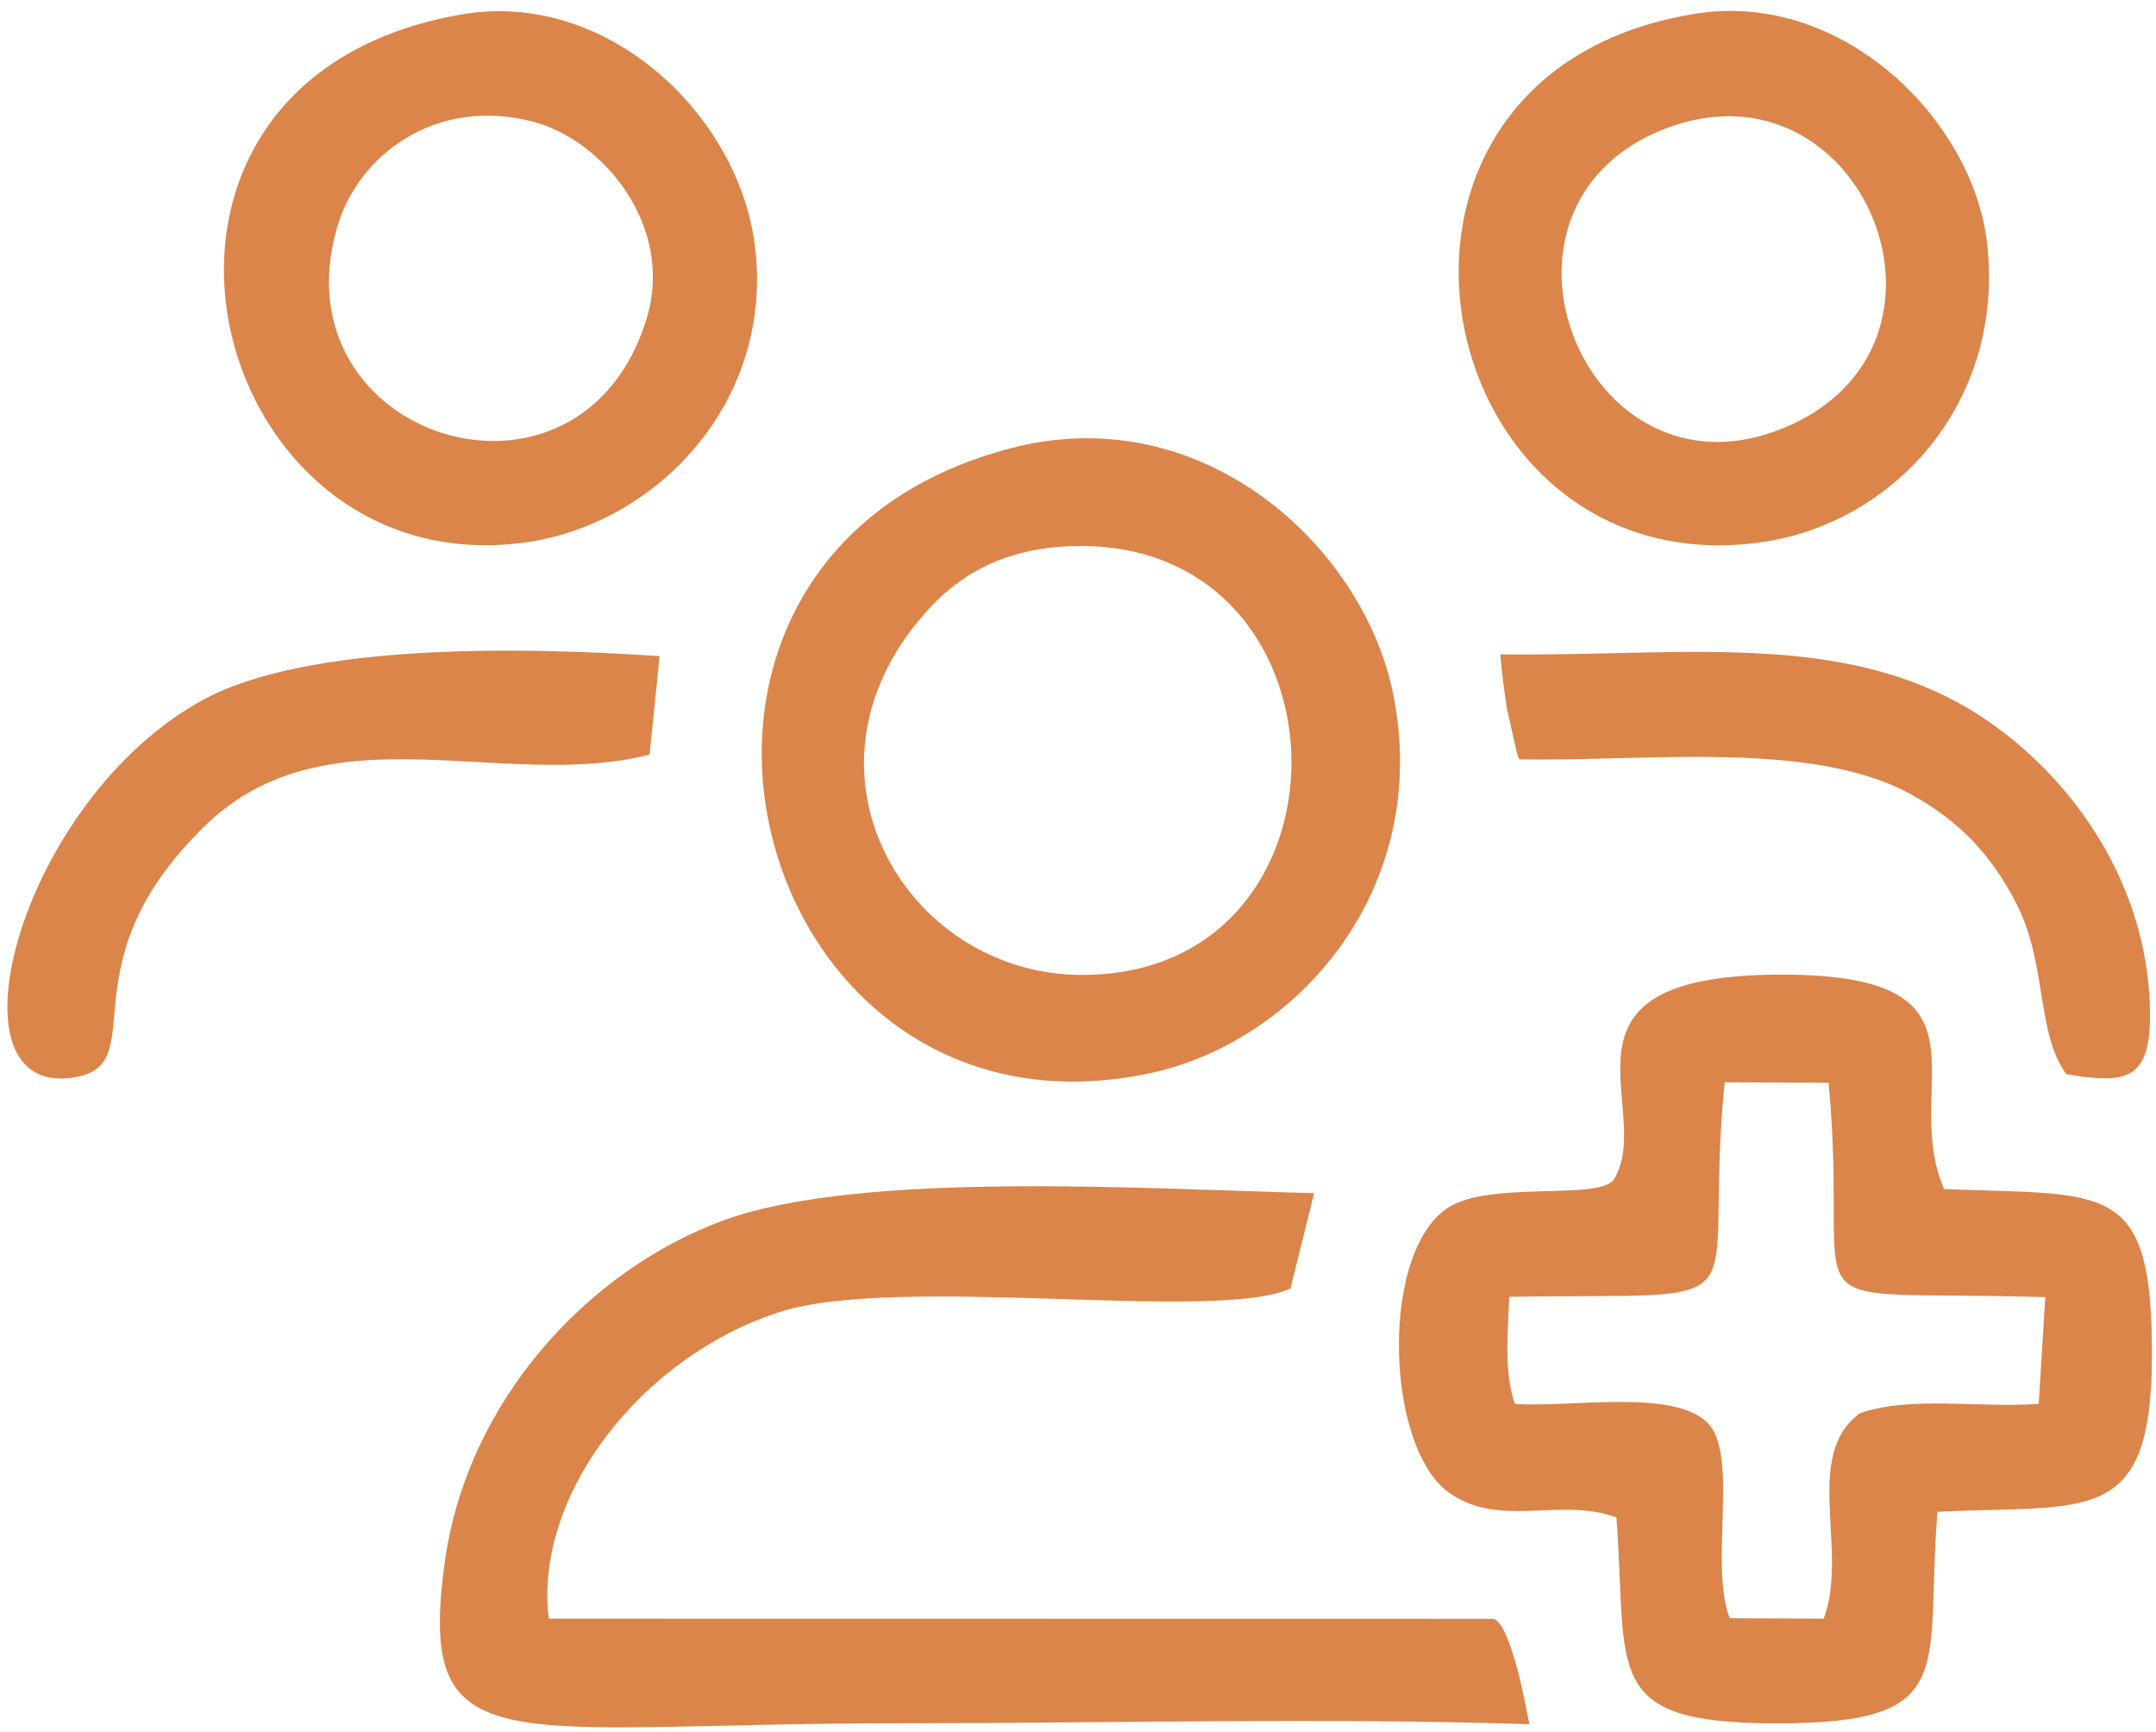
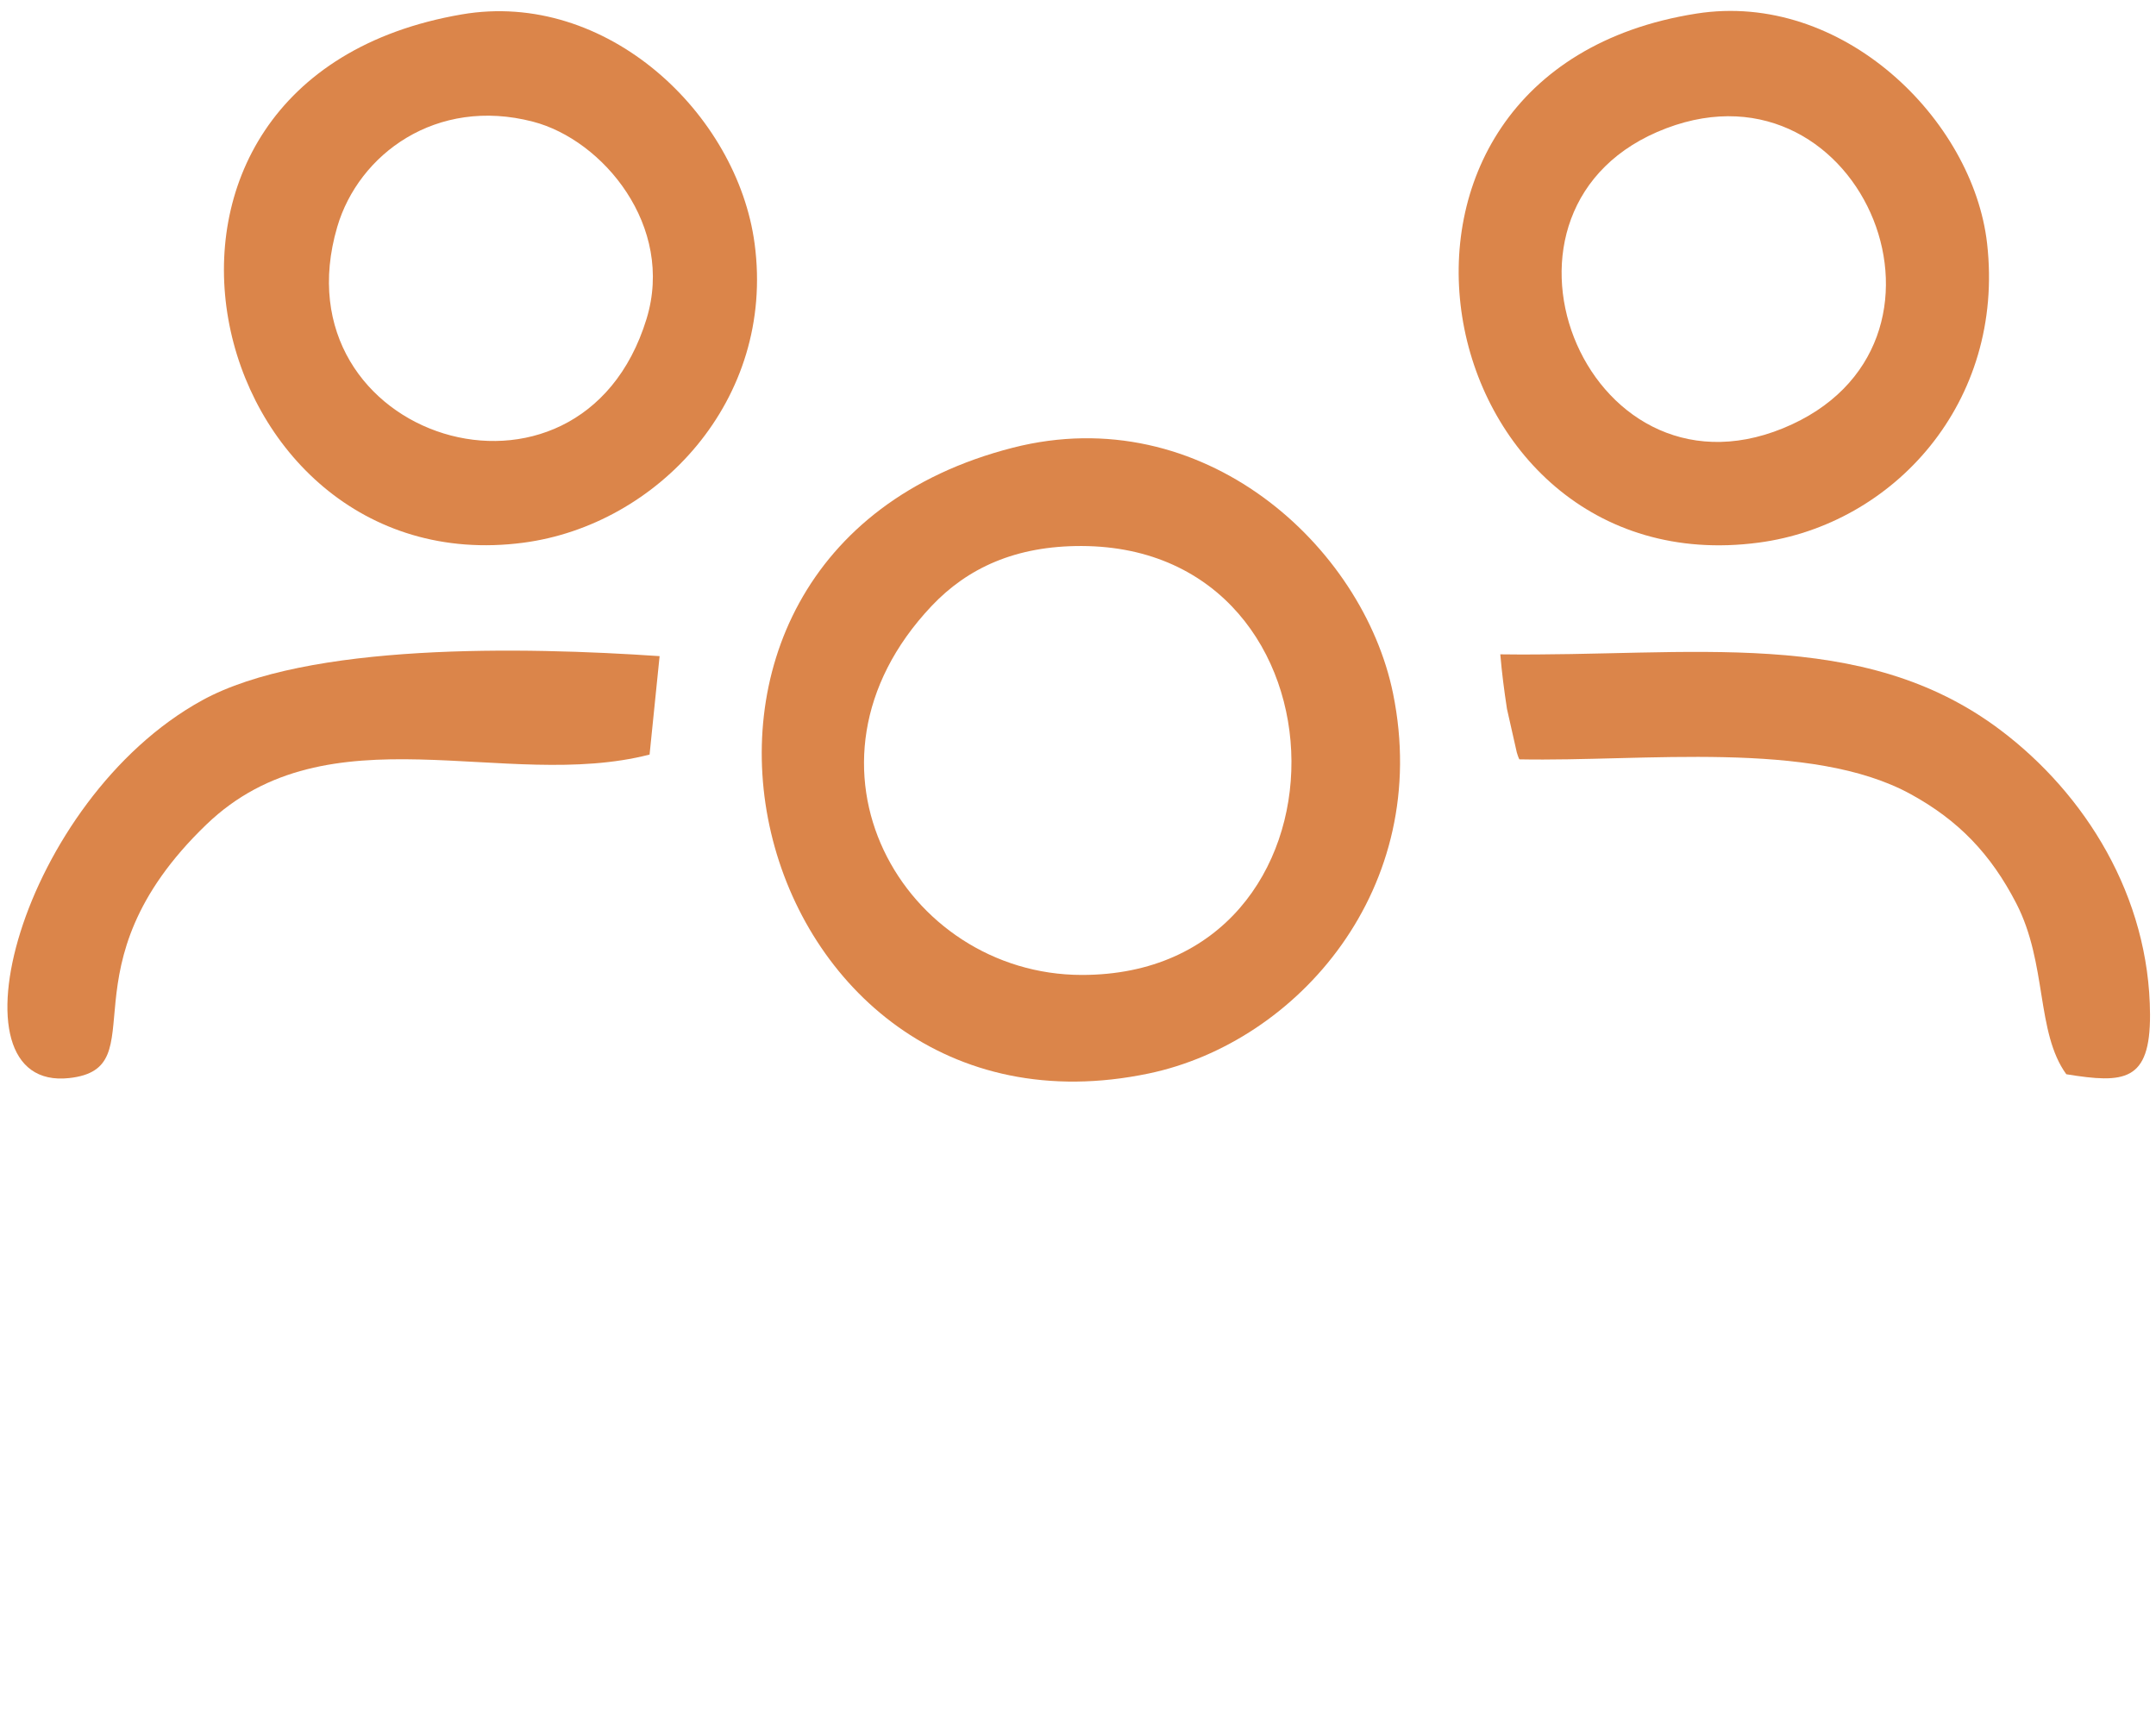
<svg xmlns="http://www.w3.org/2000/svg" width="183" height="147" viewBox="0 0 183 147" fill="none">
-   <path fill-rule="evenodd" clip-rule="evenodd" d="M128.112 110.051C150.661 109.692 144.399 112.087 146.388 91.848L155.211 91.887C157.143 112.755 150.476 109.378 173.603 110.082L173.044 119.133C168.194 119.518 162.122 118.426 157.873 119.934C152.956 123.504 156.956 131.596 154.795 137.368L146.826 137.331C145.075 132.921 147.545 123.766 145.085 120.914C142.355 117.75 133.235 119.502 128.581 119.135C127.637 116.367 127.976 113.038 128.112 110.051ZM137.201 128.774C138.18 141.946 135.851 146.253 150.805 146.251C166.535 146.249 163.356 141.71 164.451 128.298C177.173 127.665 182.598 129.636 182.653 115.18C182.711 100.125 178.948 101.451 165.016 100.913C161.206 92.199 170.156 82.813 151.529 82.712C130.275 82.596 140.559 94.043 137.019 100.04C135.933 101.879 127.139 100.263 123.3 102.264C117.036 105.529 117.444 123.028 123.17 126.802C127.521 129.671 132.432 127.033 137.201 128.774Z" fill="#DB854A" />
-   <path fill-rule="evenodd" clip-rule="evenodd" d="M129.808 146.323C129.403 144.167 128.215 137.895 126.776 137.38L46.578 137.368C45.29 126.891 54.471 115.094 66.185 111.342C76.335 108.091 103.206 112.267 109.536 109.349L111.546 101.256C98.003 100.943 73.088 99.254 61.34 103.593C49.974 107.791 39.627 118.827 37.74 132.644C35.365 150.037 42.843 146.242 76.535 146.242C94.089 146.242 112.34 145.758 129.808 146.323Z" fill="#DB854A" />
  <path fill-rule="evenodd" clip-rule="evenodd" d="M91.826 82.738C76.755 82.728 66.309 64.951 79.063 51.439C82.115 48.205 86.204 46.315 91.829 46.337C115.347 46.433 115.75 82.753 91.826 82.738ZM85.972 37.994C50.162 47.138 63.199 98.297 97.518 91.098C110.157 88.447 121.604 75.355 118.242 58.856C115.688 46.325 102.089 33.879 85.972 37.994Z" fill="#DB854A" />
  <path fill-rule="evenodd" clip-rule="evenodd" d="M54.875 27.072C49.244 45.417 23.351 37.234 28.624 19.259C30.433 13.091 37.025 8.19 45.24 10.326C51.188 11.874 57.289 19.208 54.875 27.072ZM39.196 1.222C6.767 6.782 17.034 49.653 44.421 46.057C55.785 44.564 65.821 33.974 64.053 20.688C62.585 9.653 51.489 -0.886 39.196 1.222Z" fill="#DB854A" />
  <path fill-rule="evenodd" clip-rule="evenodd" d="M141.447 10.881C158.135 4.571 168.308 29.409 151.344 36.344C134.449 43.251 124.226 17.393 141.447 10.881ZM143.98 1.155C112.265 6.154 120.947 49.808 149.28 46.049C160.742 44.529 170.188 34.137 168.664 20.665C167.476 10.162 156.384 -0.801 143.98 1.155Z" fill="#DB854A" />
  <path fill-rule="evenodd" clip-rule="evenodd" d="M55.136 64.036L55.987 55.683C44.434 54.896 26.074 54.529 17.146 59.439C1.807 67.874 -4.833 92.669 5.875 91.49C13.449 90.657 4.912 82.101 17.515 69.975C27.871 60.013 42.882 67.19 55.136 64.036Z" fill="#DB854A" />
  <path fill-rule="evenodd" clip-rule="evenodd" d="M128.961 64.442C139.563 64.649 153.721 62.763 162.172 67.392C166.238 69.618 168.978 72.476 171.14 76.662C173.778 81.774 172.804 87.6 175.386 91.165C180.297 91.963 182.519 91.81 182.493 86.092C182.447 76.057 176.983 67.371 169.793 61.954C158.033 53.095 143.477 55.754 127.344 55.53C127.483 57.152 127.668 58.561 127.911 60.163L128.745 63.855C128.791 64.002 128.865 64.257 128.961 64.442Z" fill="#DB854A" />
</svg>